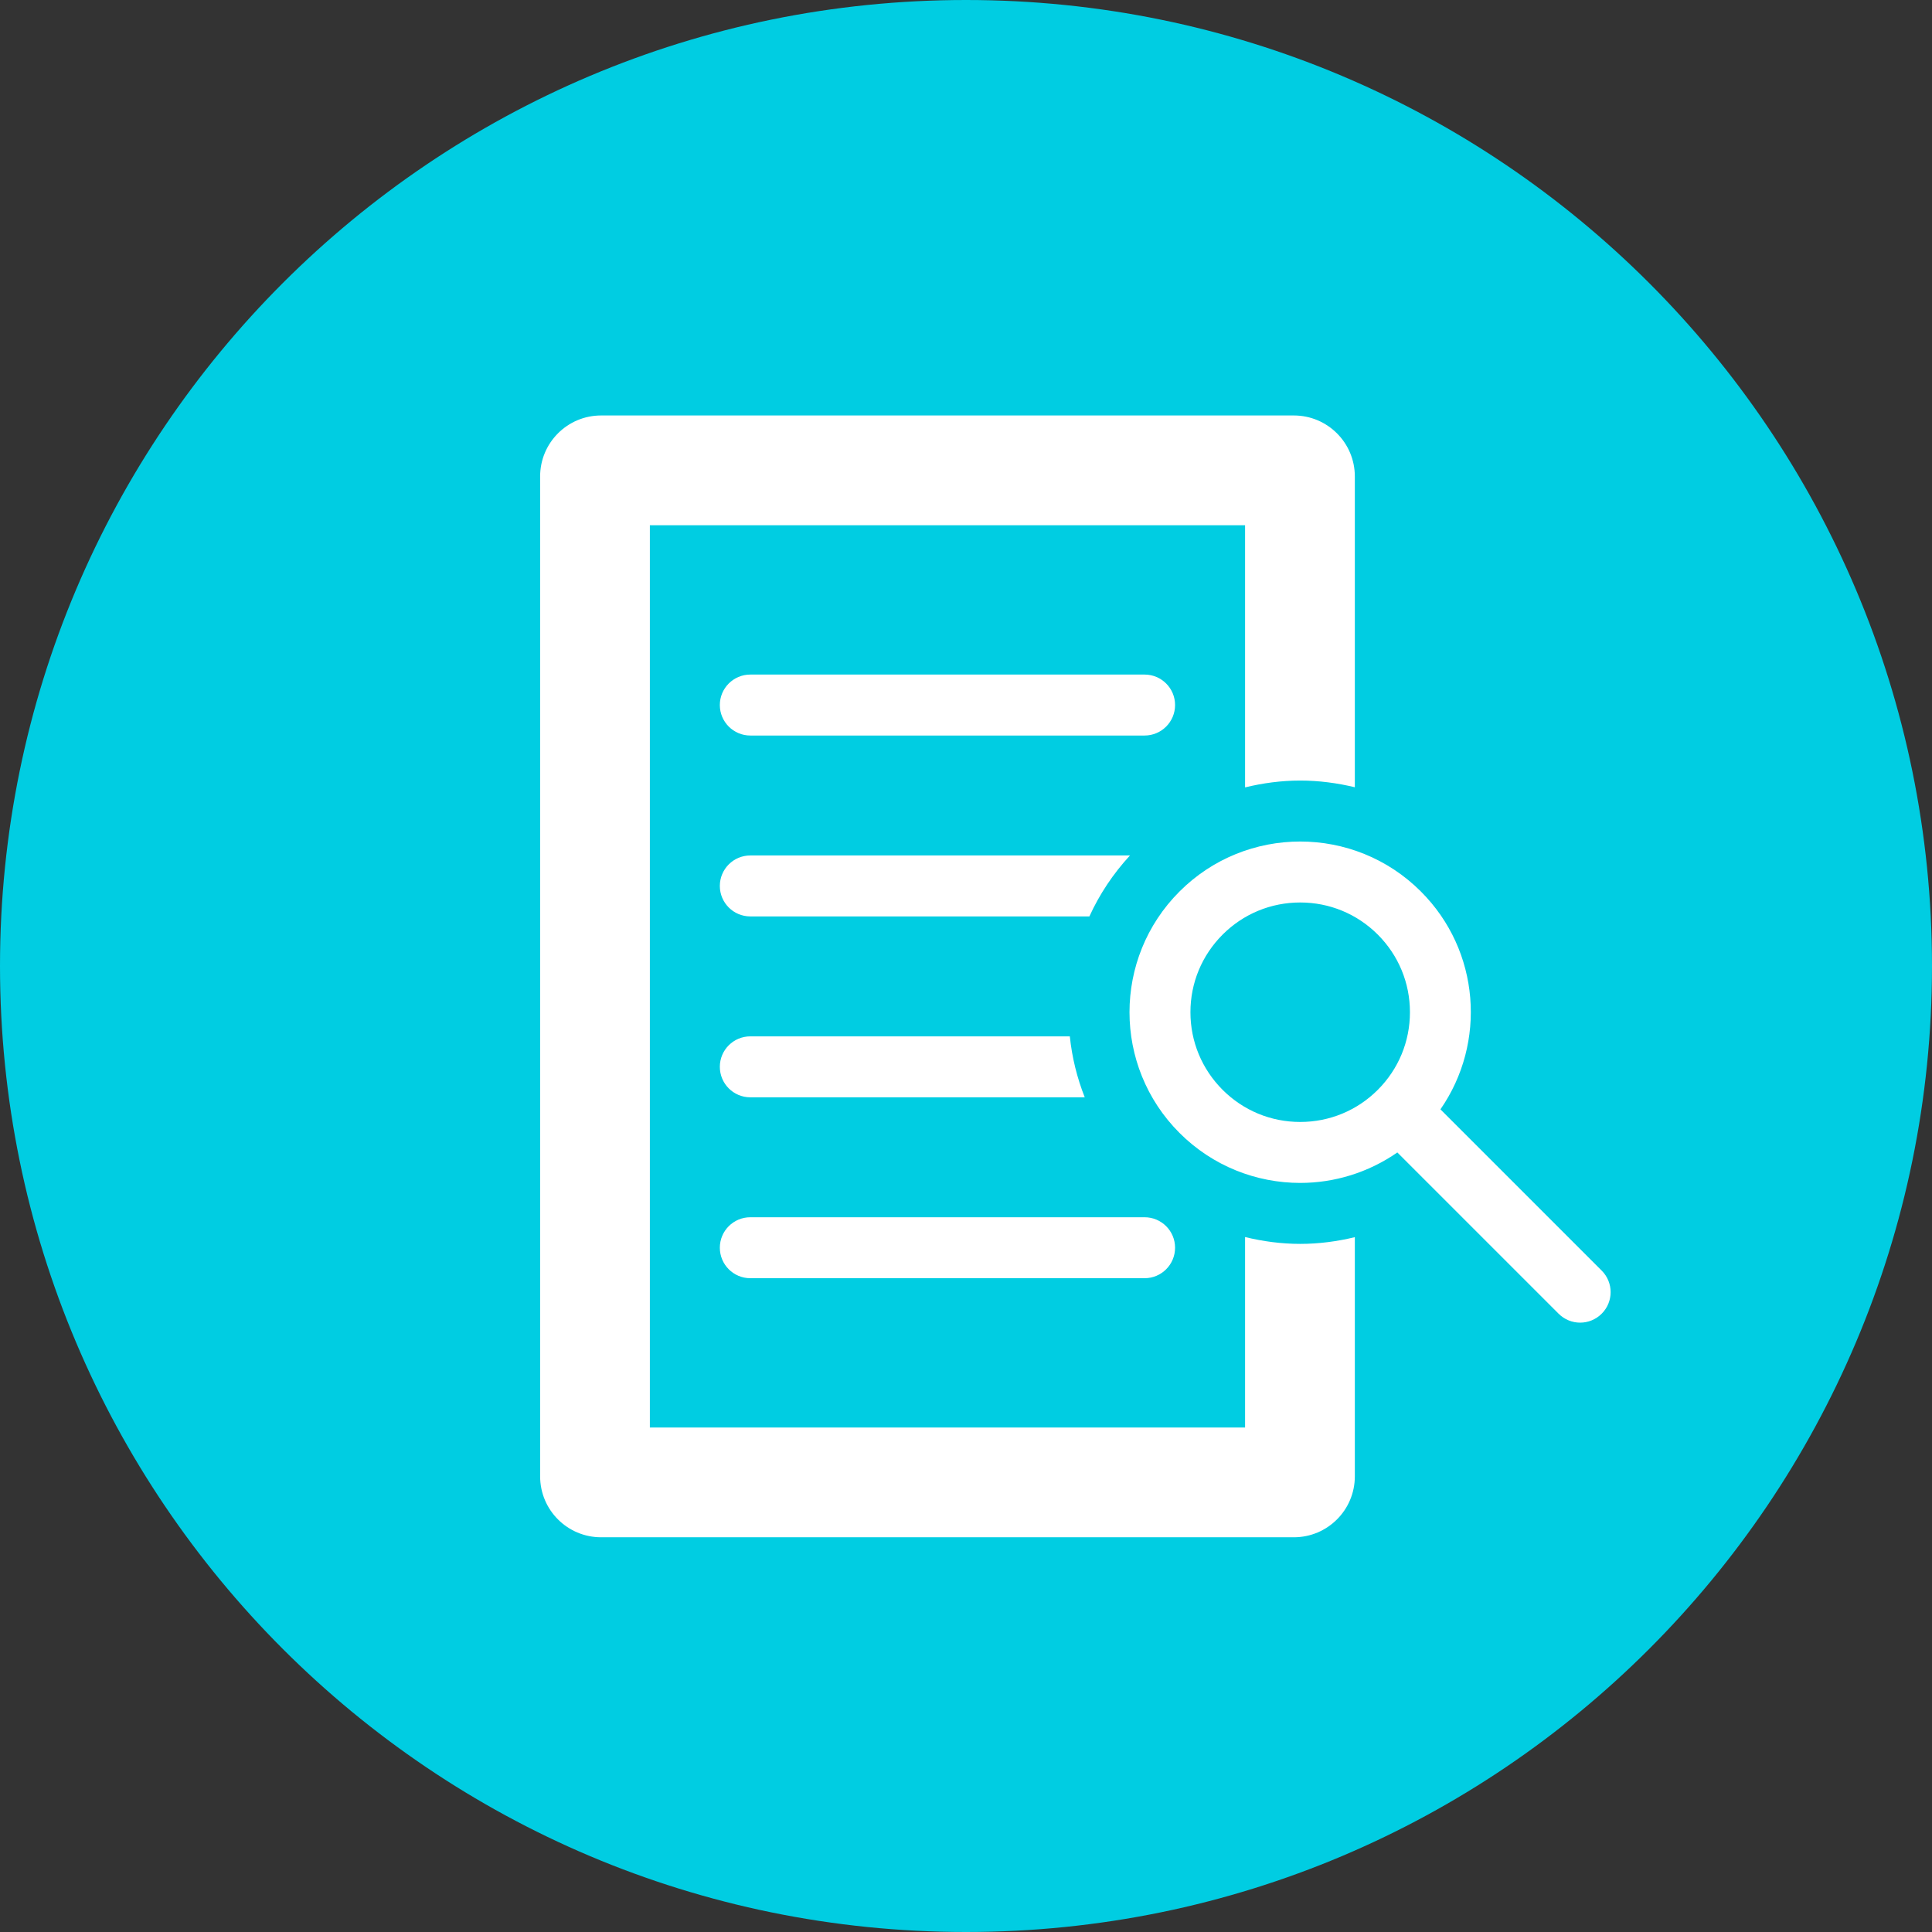
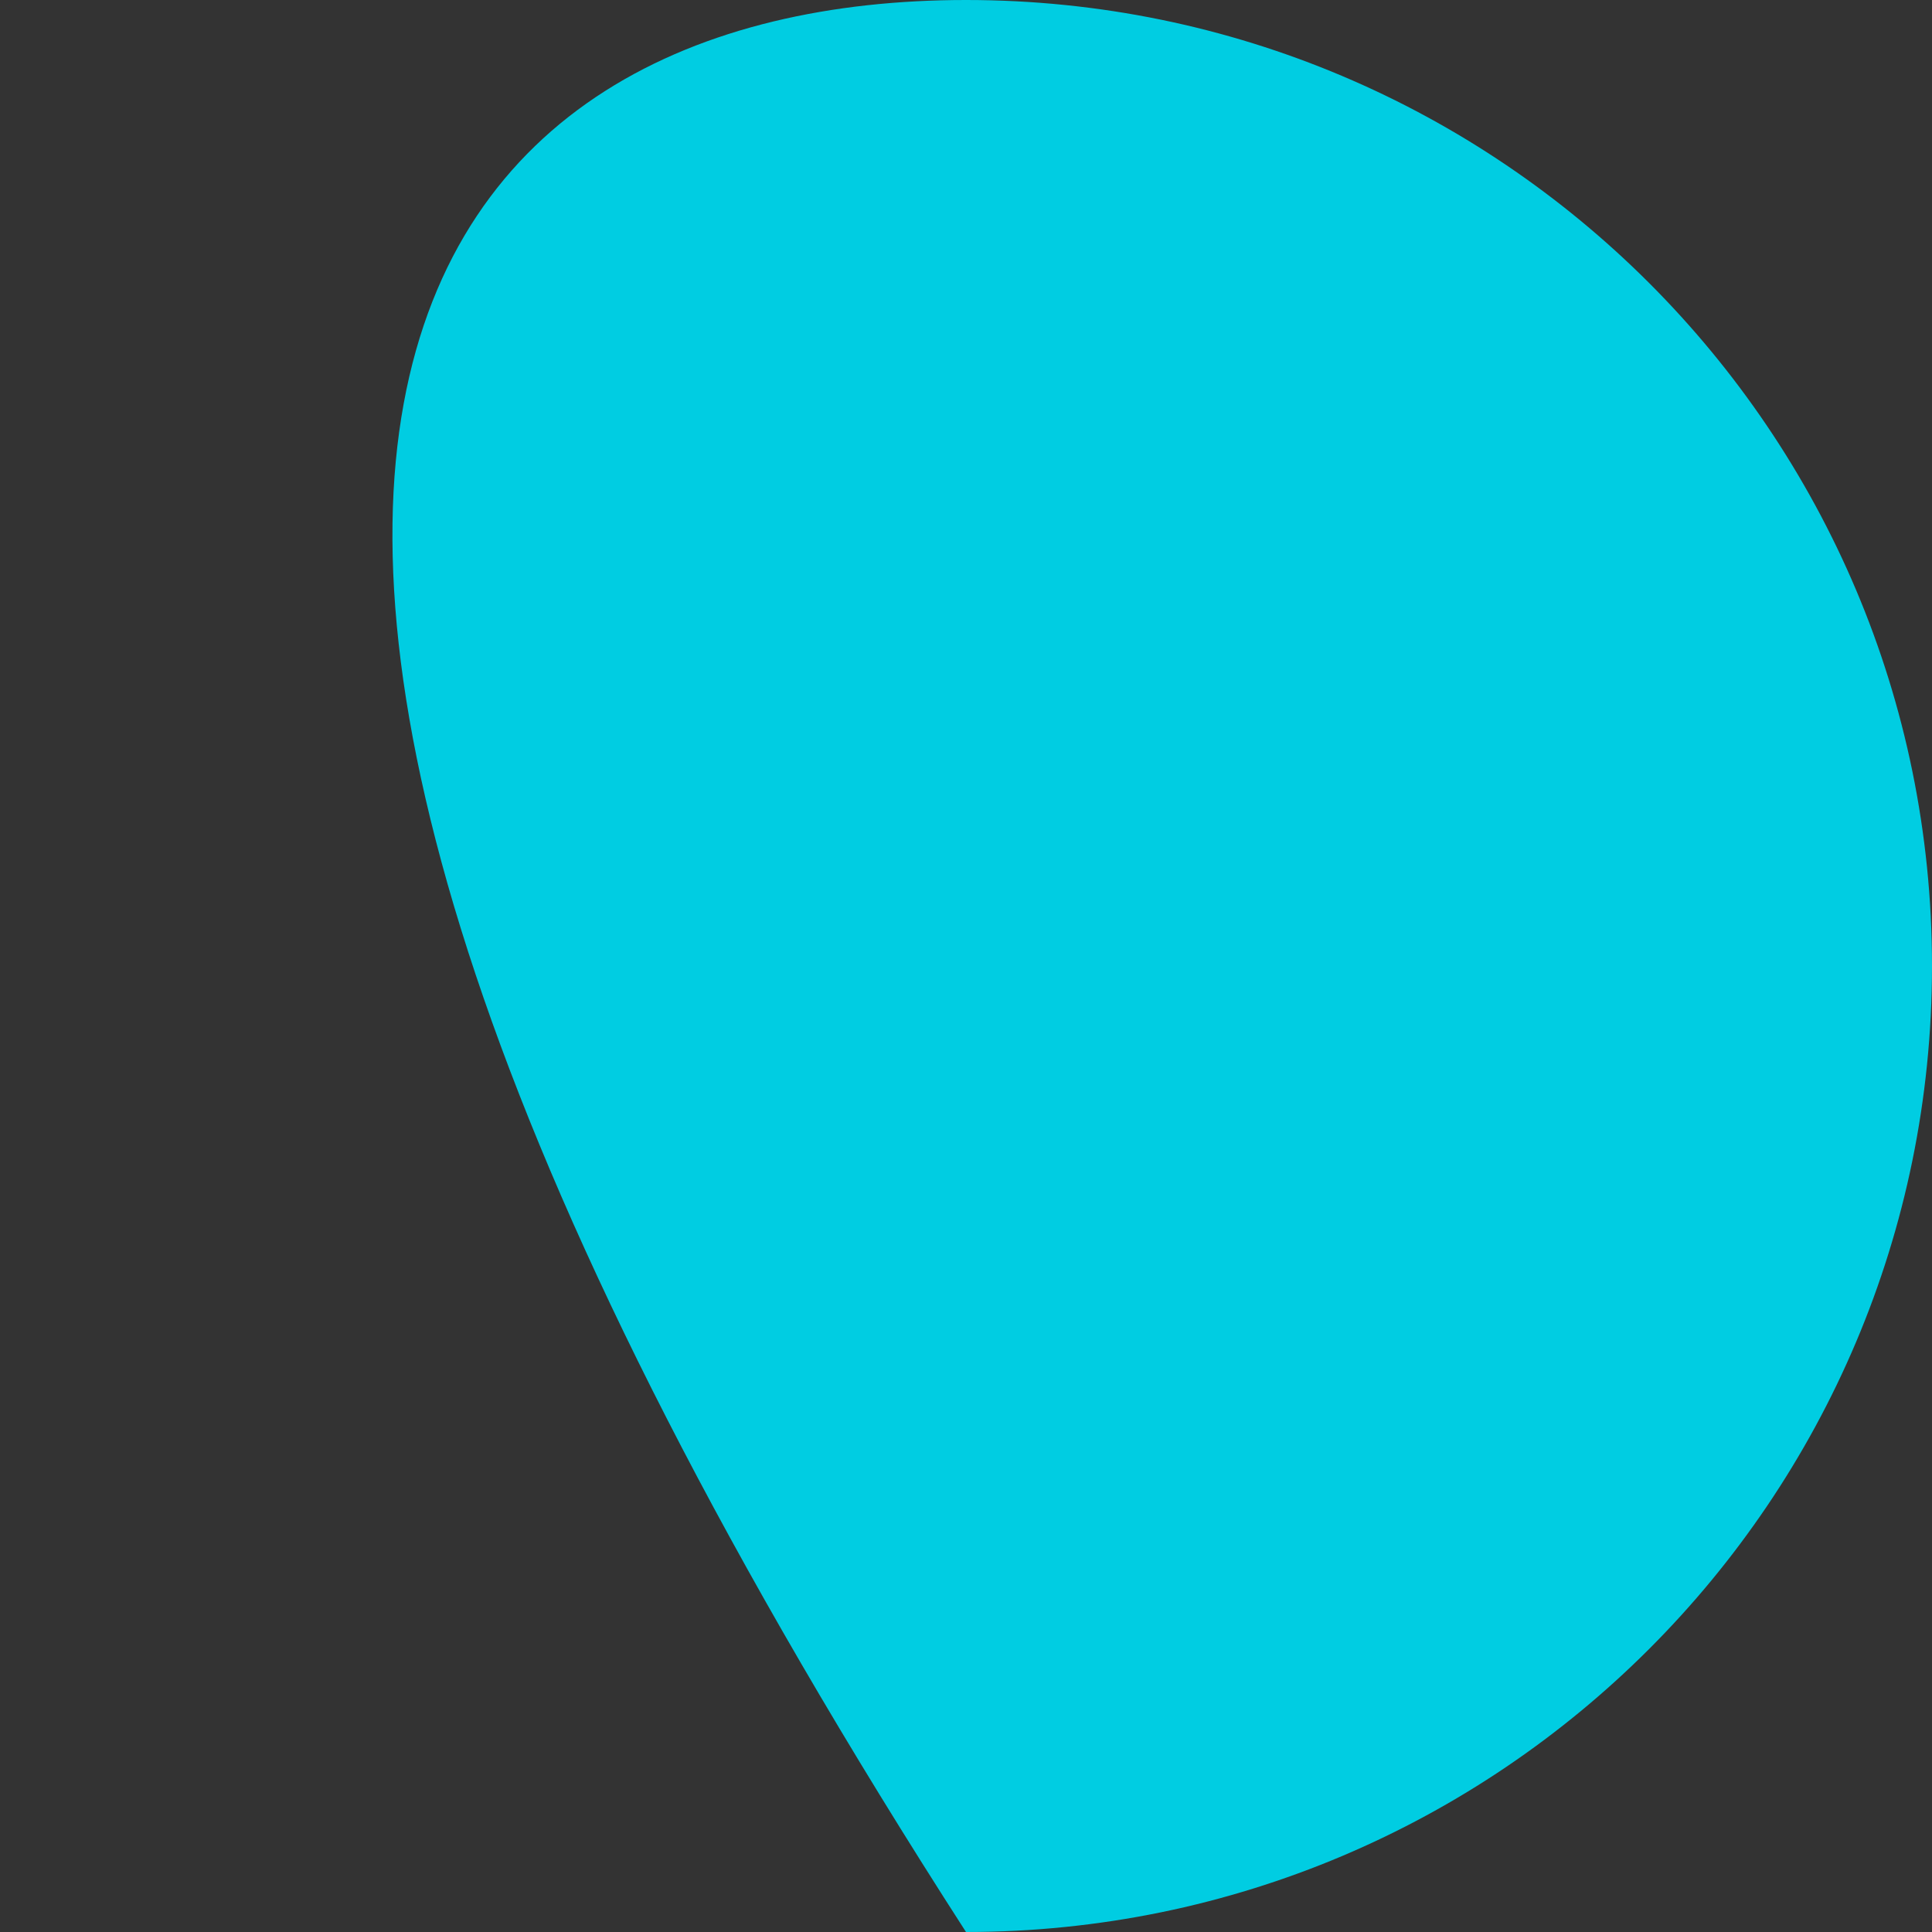
<svg xmlns="http://www.w3.org/2000/svg" width="65px" height="65px" viewBox="0 0 65 65" version="1.1">
  <rect x="0" y="0" width="65" height="65" fill="#333333" stroke="none" />
  <title>icon/blue/agent</title>
  <desc>Created with Sketch.</desc>
  <defs />
  <g id="2-Solution-Pages" stroke="none" stroke-width="1" fill="none" fill-rule="evenodd">
    <g id="ZIF02428-Project-Nirvana_Endpoint-Detection" transform="translate(-934, -1724)">
      <g id="tiles" transform="translate(198, 953)">
        <g id="Stacked-Group-3" transform="translate(0, 341)">
          <g id="Stacked-Group-4-Copy" transform="translate(0, 430)">
            <g id="Features-Copy-5" transform="translate(706, 0)">
              <g id="feature">
                <g id="icon/blue/investigate" transform="translate(30, 0)">
                  <g id="icon/blue/malware">
-                     <path d="M65,32.5 C65,50.449 50.449,65 32.5,65 C14.55,65 0,50.449 0,32.5 C0,14.55 14.55,0 32.5,0 C50.449,0 65,14.55 65,32.5" id="Fill-1" fill="#00CDE2" />
-                     <path d="M43.744,37.747 C44.73,37.747 45.658,37.363 46.355,36.666 C47.052,35.968 47.436,35.041 47.436,34.055 C47.436,33.069 47.052,32.142 46.355,31.444 C45.658,30.747 44.73,30.363 43.744,30.363 C42.757,30.363 41.83,30.747 41.133,31.444 C40.436,32.142 40.051,33.069 40.051,34.055 C40.051,35.041 40.436,35.968 41.133,36.666 C41.83,37.363 42.757,37.747 43.744,37.747 Z M53.887,44.198 C53.687,44.398 53.425,44.499 53.162,44.499 C52.9,44.499 52.638,44.398 52.437,44.198 L47.012,38.773 C46.031,39.454 44.889,39.798 43.744,39.798 C42.274,39.798 40.804,39.237 39.683,38.116 C37.44,35.873 37.44,32.237 39.683,29.994 C40.804,28.872 42.274,28.312 43.744,28.312 C45.214,28.312 46.684,28.872 47.805,29.994 C49.8,31.988 50.016,35.084 48.462,37.323 L53.887,42.748 C54.288,43.148 54.288,43.798 53.887,44.198 Z M25.244,36.918 L36.495,36.918 C36.237,36.265 36.066,35.577 35.993,34.867 L25.244,34.867 C24.677,34.867 24.218,35.326 24.218,35.892 C24.218,36.459 24.677,36.918 25.244,36.918 Z M25.244,43.004 L38.508,43.004 C39.075,43.004 39.534,42.545 39.534,41.978 C39.534,41.412 39.075,40.953 38.508,40.953 L25.244,40.953 C24.677,40.953 24.218,41.412 24.218,41.978 C24.218,42.545 24.677,43.004 25.244,43.004 Z M41.889,41.619 L41.889,48.028 L21.864,48.028 L21.864,17.671 L41.889,17.671 L41.889,26.491 C42.49,26.345 43.109,26.261 43.744,26.261 C44.372,26.261 44.986,26.343 45.582,26.486 L45.582,16.03 C45.582,14.897 44.663,13.978 43.53,13.978 L20.223,13.978 C19.09,13.978 18.172,14.897 18.172,16.03 L18.172,49.669 C18.172,50.802 19.09,51.72 20.223,51.72 L43.53,51.72 C44.663,51.72 45.582,50.802 45.582,49.669 L45.582,41.623 C44.986,41.767 44.372,41.849 43.744,41.849 C43.11,41.849 42.49,41.765 41.889,41.619 Z M25.244,28.781 C24.677,28.781 24.218,29.24 24.218,29.807 C24.218,30.373 24.677,30.832 25.244,30.832 L36.651,30.832 C36.991,30.087 37.449,29.397 38.017,28.781 L25.244,28.781 Z M38.508,24.746 L25.244,24.746 C24.677,24.746 24.218,24.287 24.218,23.72 C24.218,23.154 24.677,22.695 25.244,22.695 L38.508,22.695 C39.075,22.695 39.534,23.154 39.534,23.72 C39.534,24.287 39.075,24.746 38.508,24.746 Z" id="Fill-1" fill="#FFFFFF" />
+                     <path d="M65,32.5 C65,50.449 50.449,65 32.5,65 C0,14.55 14.55,0 32.5,0 C50.449,0 65,14.55 65,32.5" id="Fill-1" fill="#00CDE2" />
                  </g>
                </g>
              </g>
            </g>
          </g>
        </g>
      </g>
    </g>
  </g>
</svg>